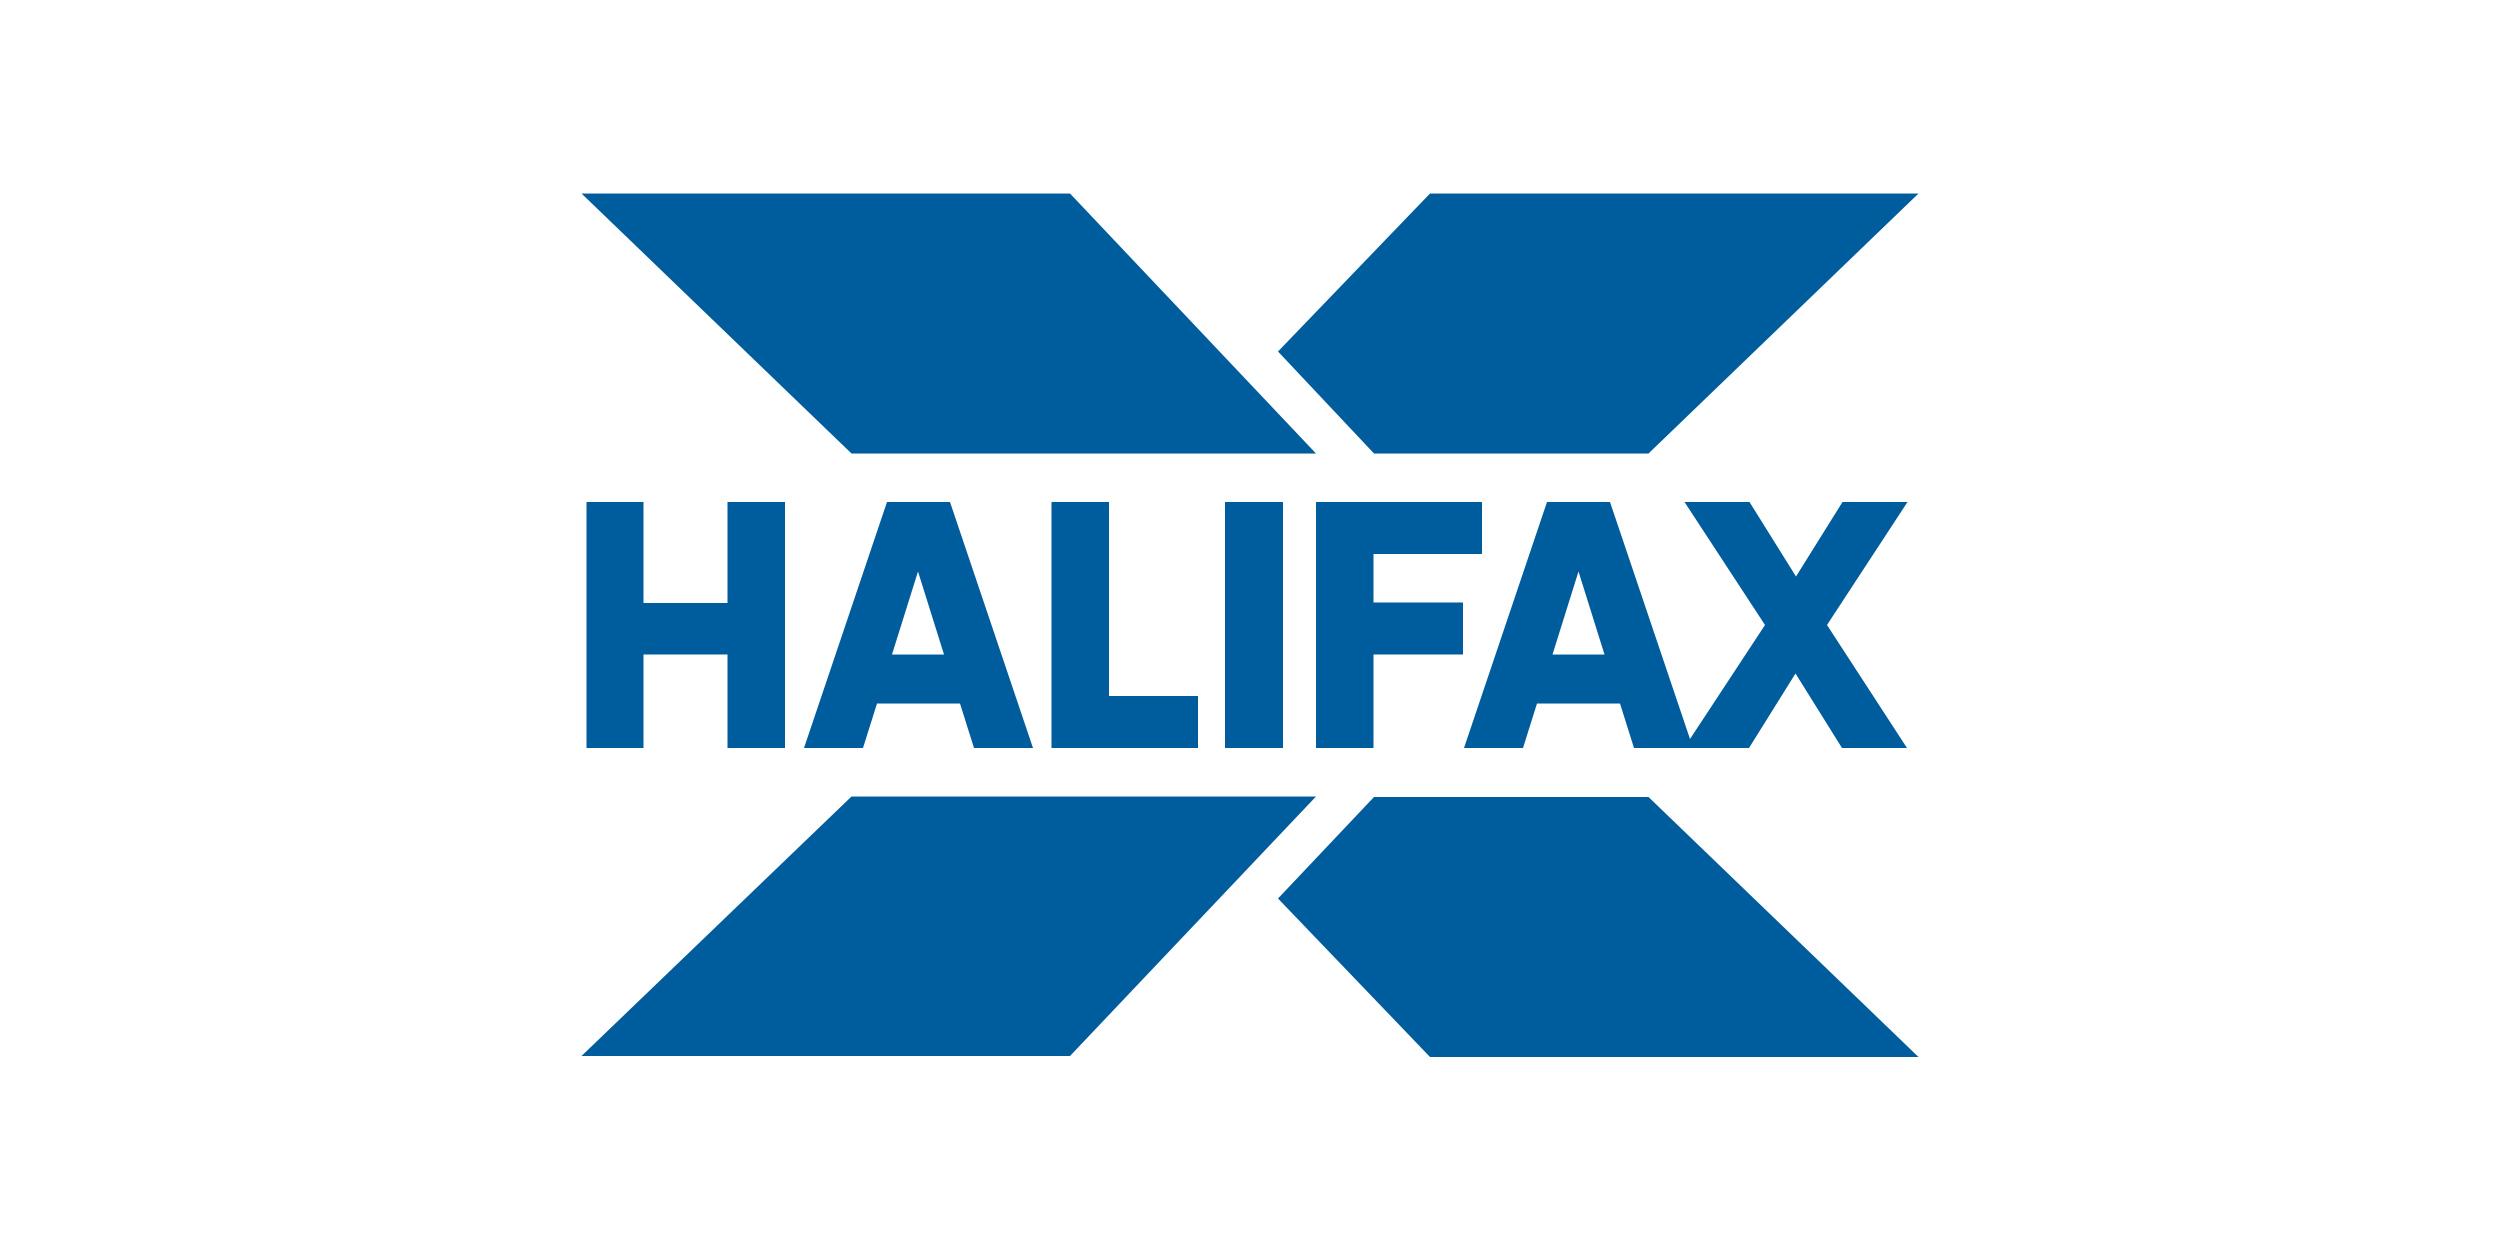
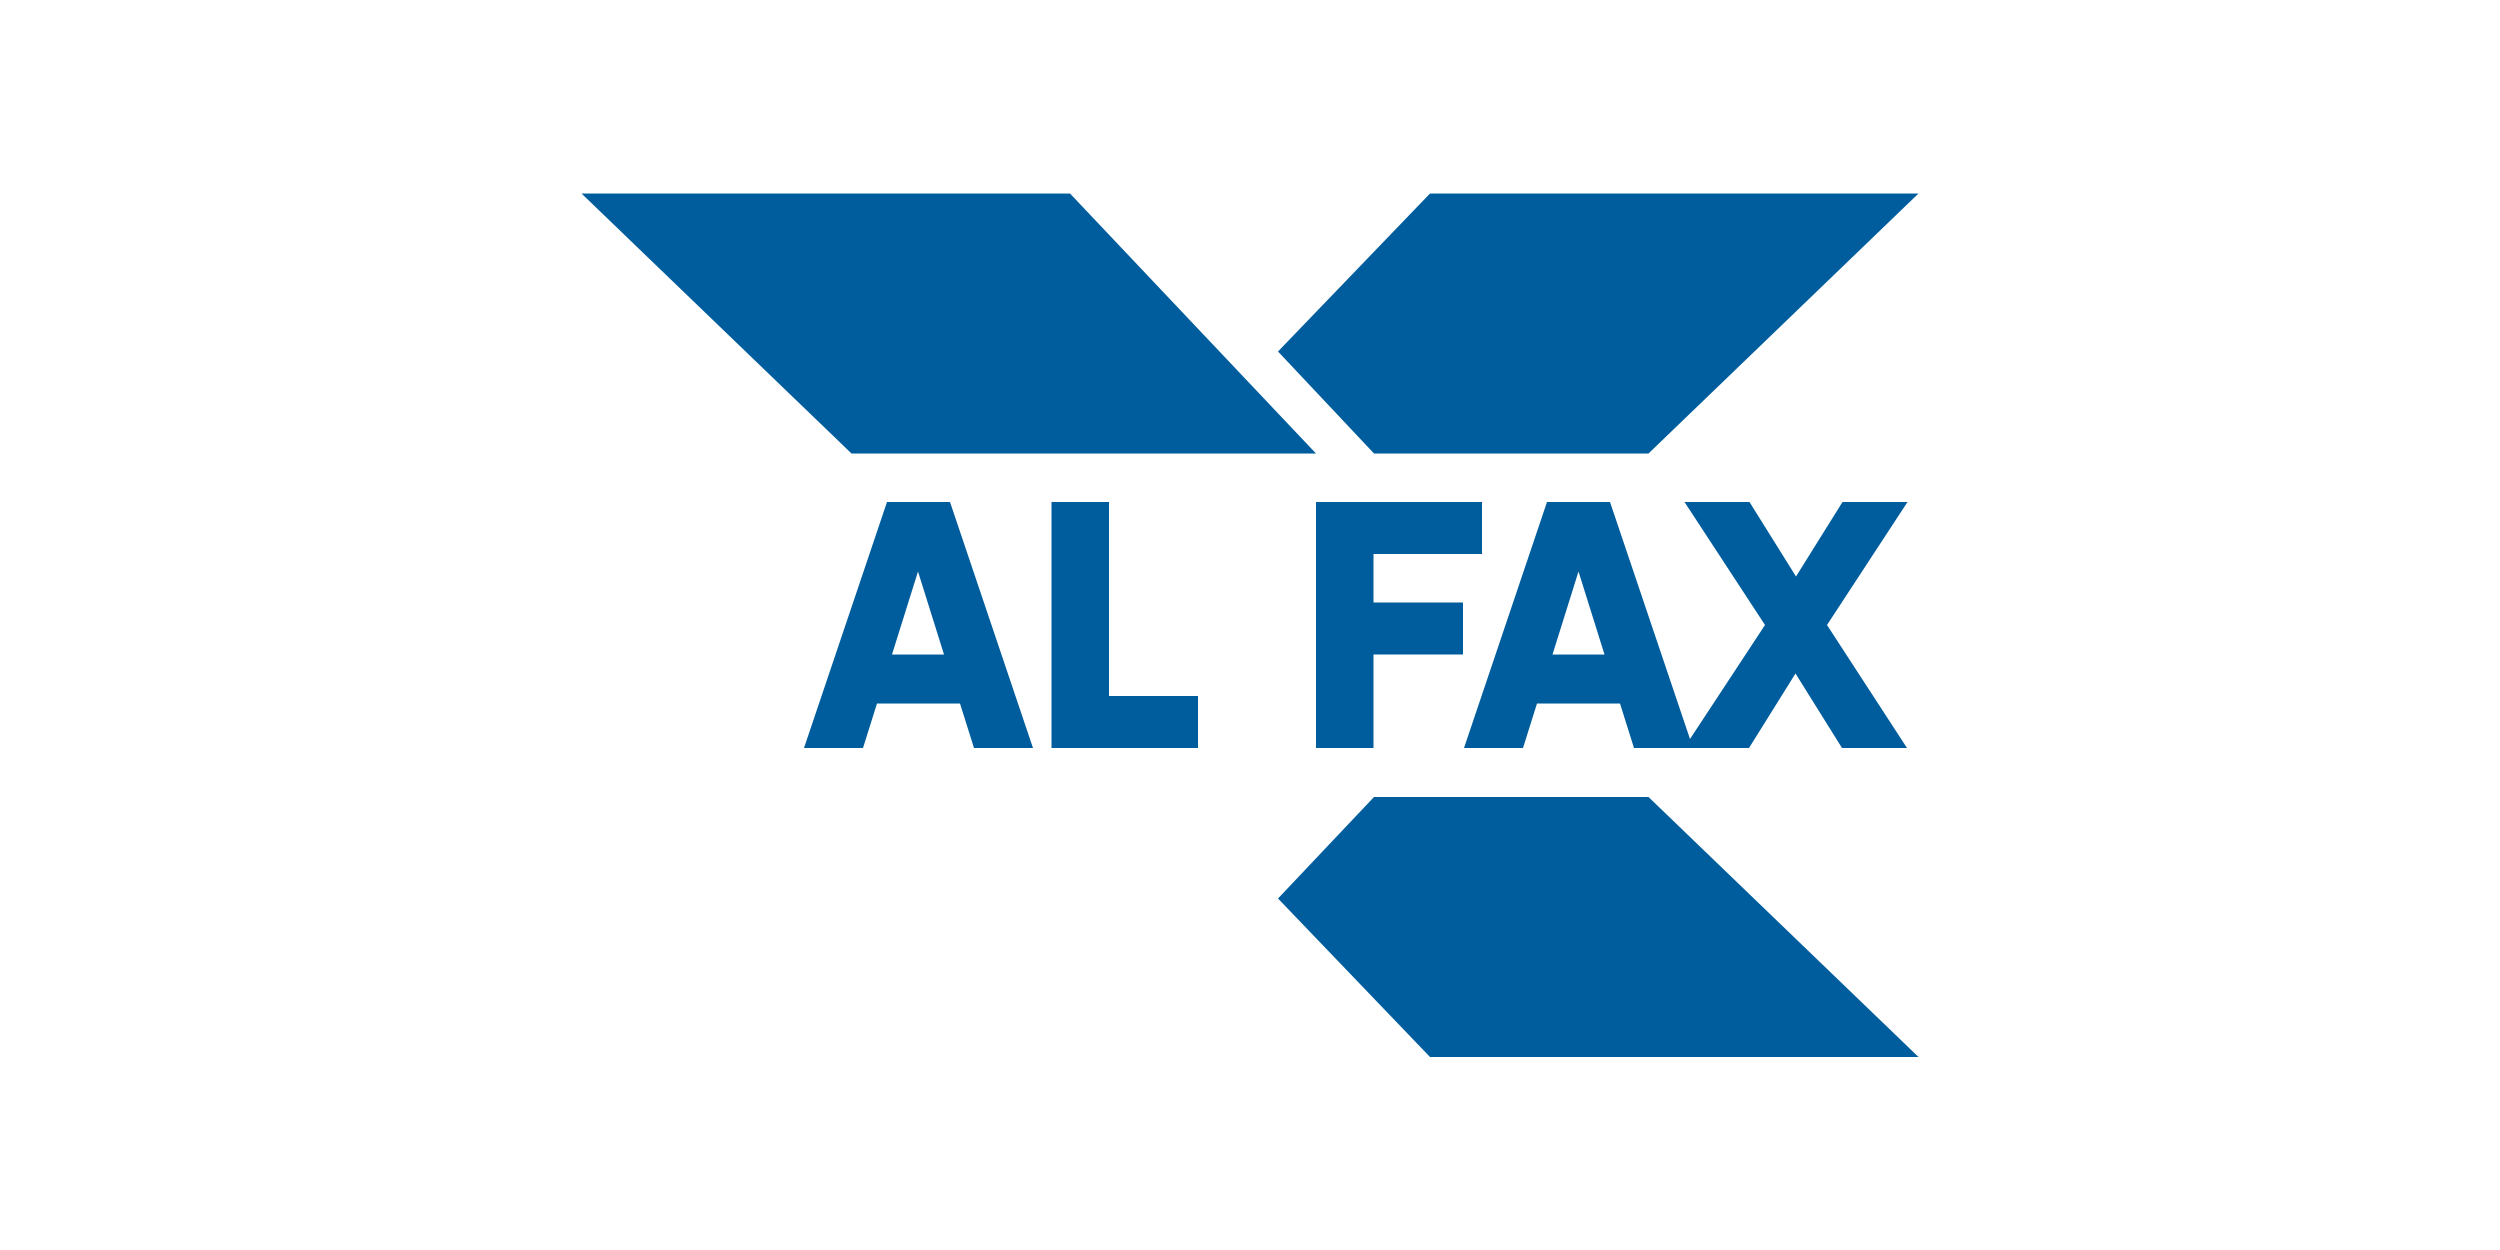
<svg xmlns="http://www.w3.org/2000/svg" id="Layer_1" x="0px" y="0px" viewBox="0 0 500 250" style="enable-background:new 0 0 500 250;" xml:space="preserve">
  <style type="text/css">	.st0{fill-rule:evenodd;clip-rule:evenodd;fill:#005D9D;}	.st1{fill:#005D9D;}</style>
  <g>
    <g>
-       <path class="st0" d="M145.5,120.6h-16.8v-20.2h-11.4v49.2h11.4v-18.7h16.8v18.7H157v-49.2h-11.5V120.6z" />
      <path class="st0" d="M221.8,100.4h-11.5v49.2h29.3v-10.4h-17.8L221.8,100.4z" />
-       <path class="st0" d="M245,149.6h11.6v-49.2H245V149.6z" />
      <path class="st0" d="M274.7,110.8h21.7v-10.4h-33.2v49.2h11.5v-18.7h17.9v-10.4h-17.9V110.8z" />
      <path class="st0" d="M178.4,130.9l5.2-16.6l5.2,16.6H178.4z M177.4,100.4l-16.6,49.2h11.8l2.8-8.9h16.6l2.8,8.9h11.8l-16.6-49.2   H177.4z" />
      <path class="st0" d="M310.5,130.9l5.2-16.6l5.2,16.6H310.5z M381.5,100.4h-13l-9.3,14.9l-9.3-14.9h-13l16.1,24.6L338,147.8   l-16-47.4h-12.6l-16.6,49.2h11.8l2.8-8.9H324l2.8,8.9h23l9.3-14.9l9.3,14.9h13L365.4,125L381.5,100.4z" />
    </g>
    <g>
      <path class="st1" d="M116.3,38.7H214l49.2,52h-92.9L116.3,38.7z" />
      <path class="st1" d="M255.6,70.3L286,38.7h97.7l-54,52h-54.9L255.6,70.3z" />
      <path class="st1" d="M255.6,179.7l19.2-20.3h54.9l54,52H286L255.6,179.7z" />
-       <path class="st1" d="M263.2,159.3h-92.9l-54,51.9l97.7,0L263.2,159.3z" />
    </g>
  </g>
</svg>